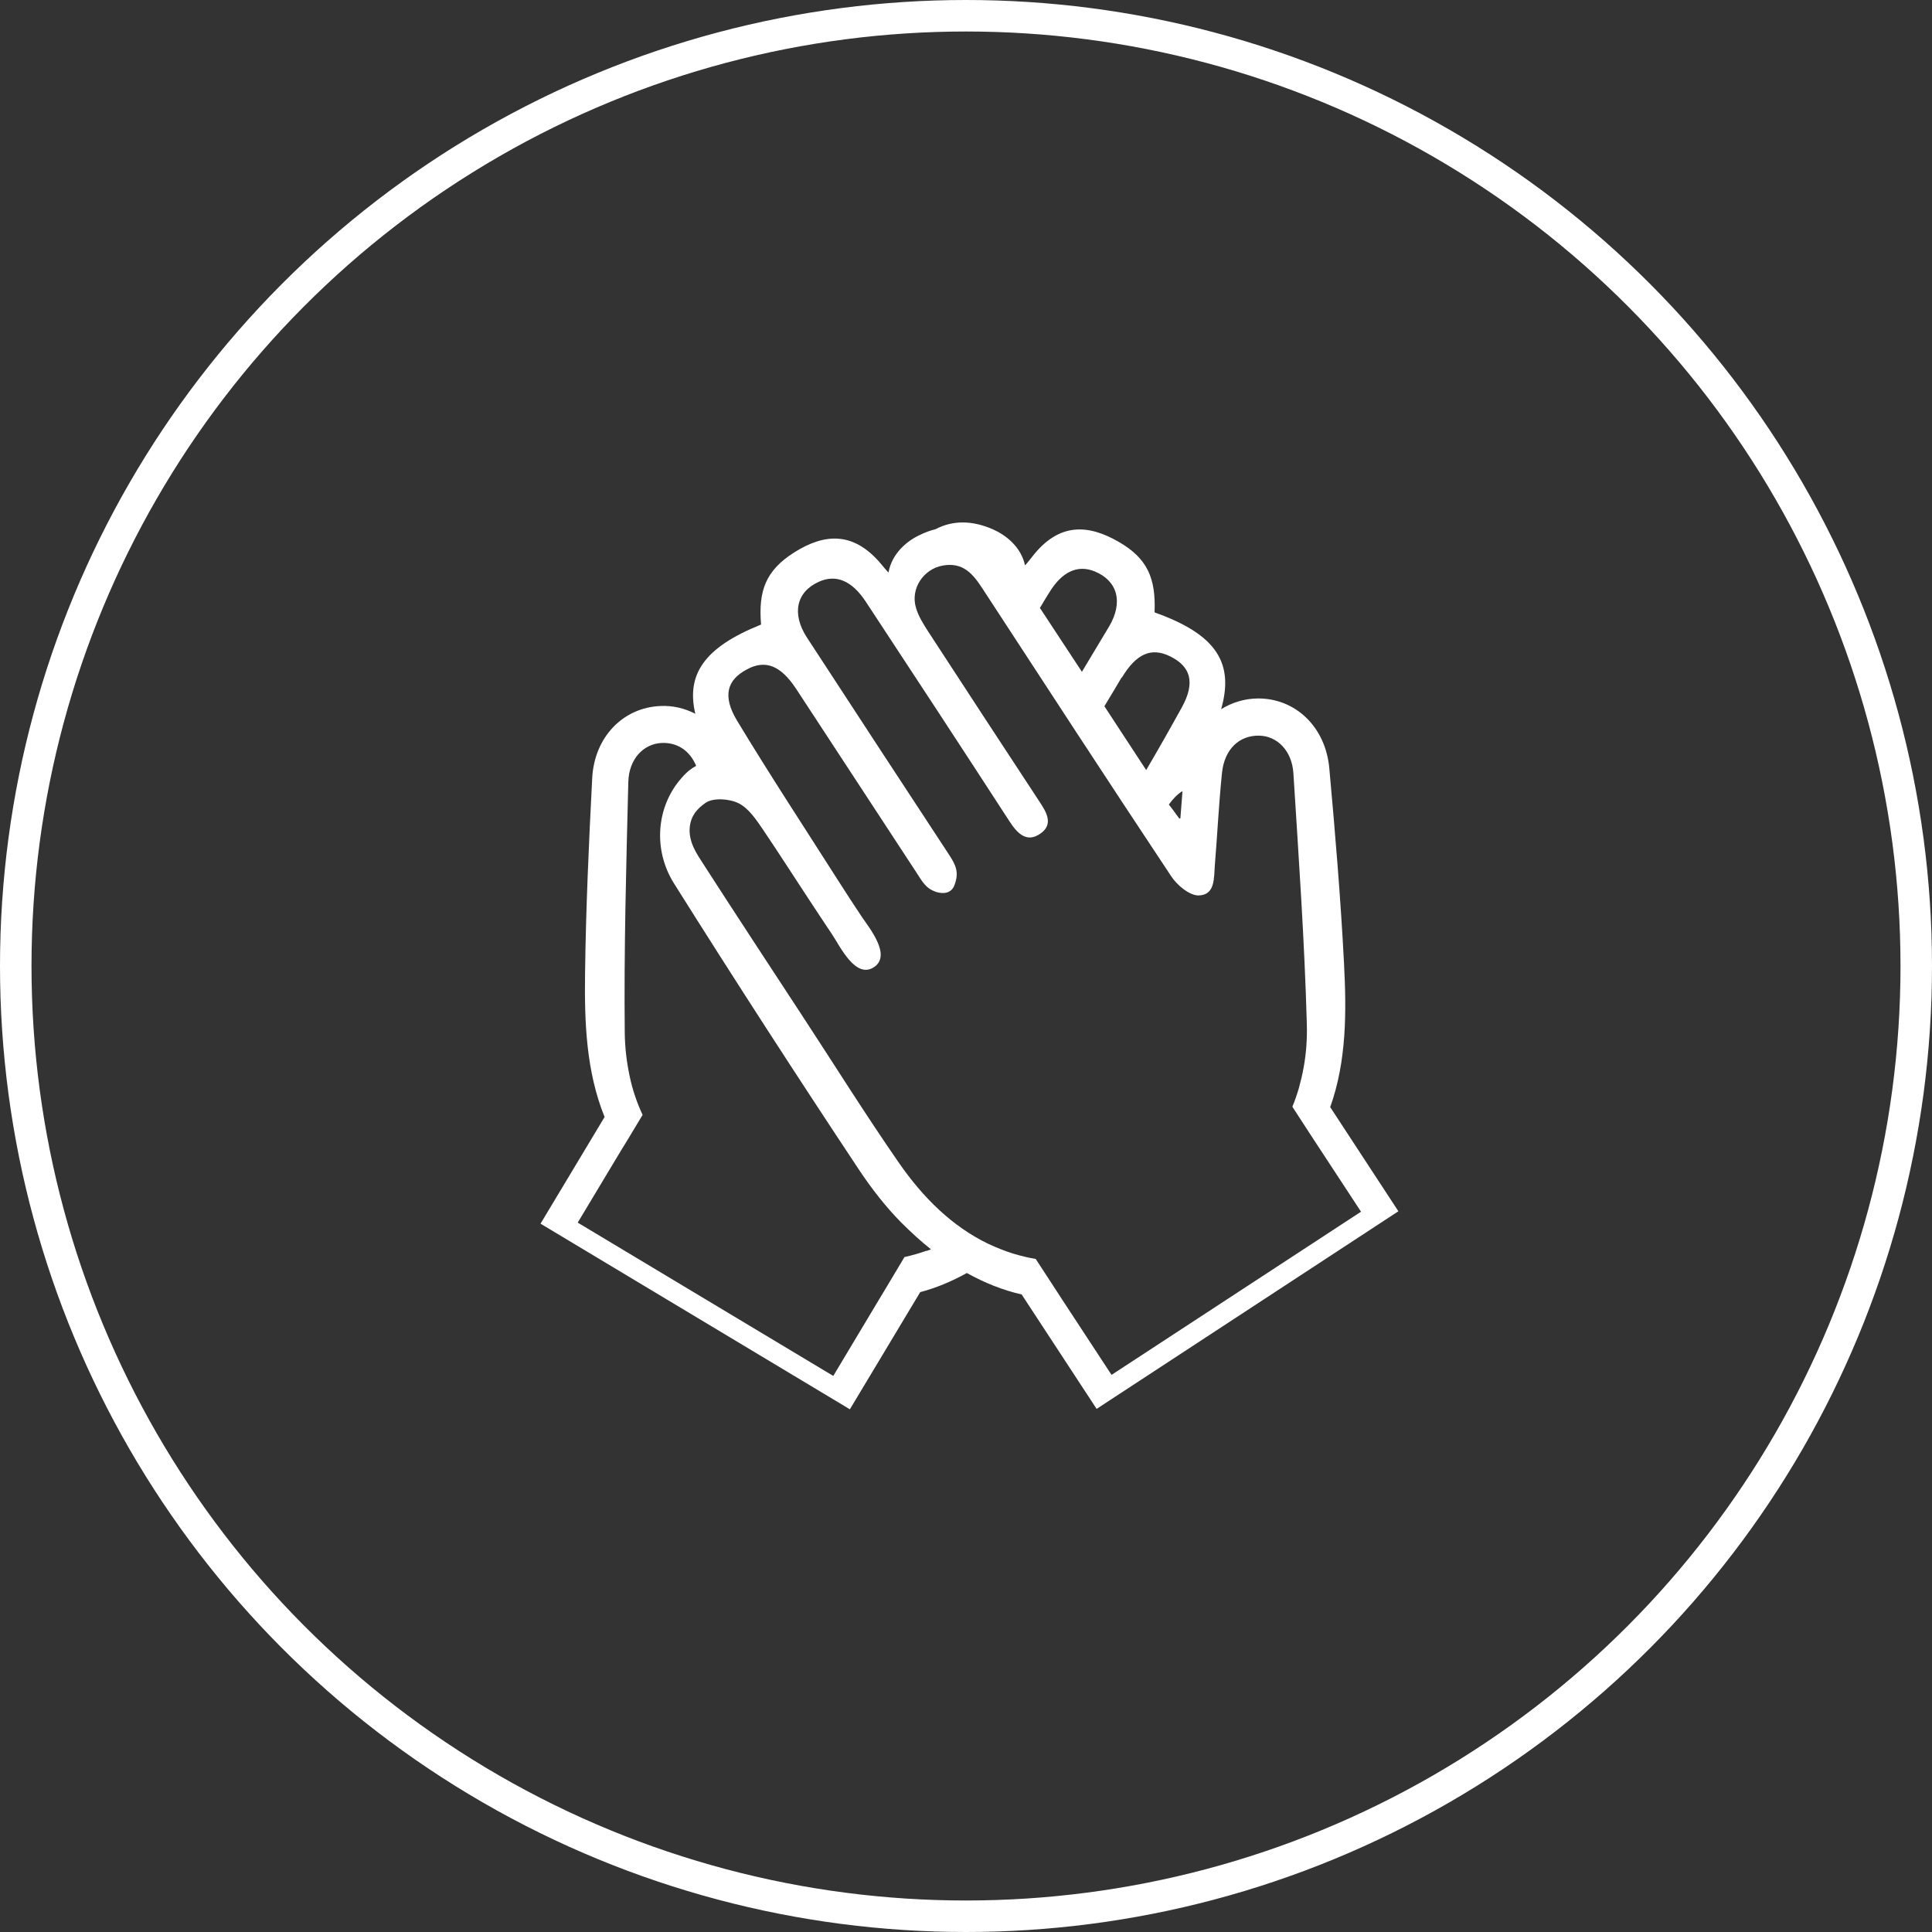
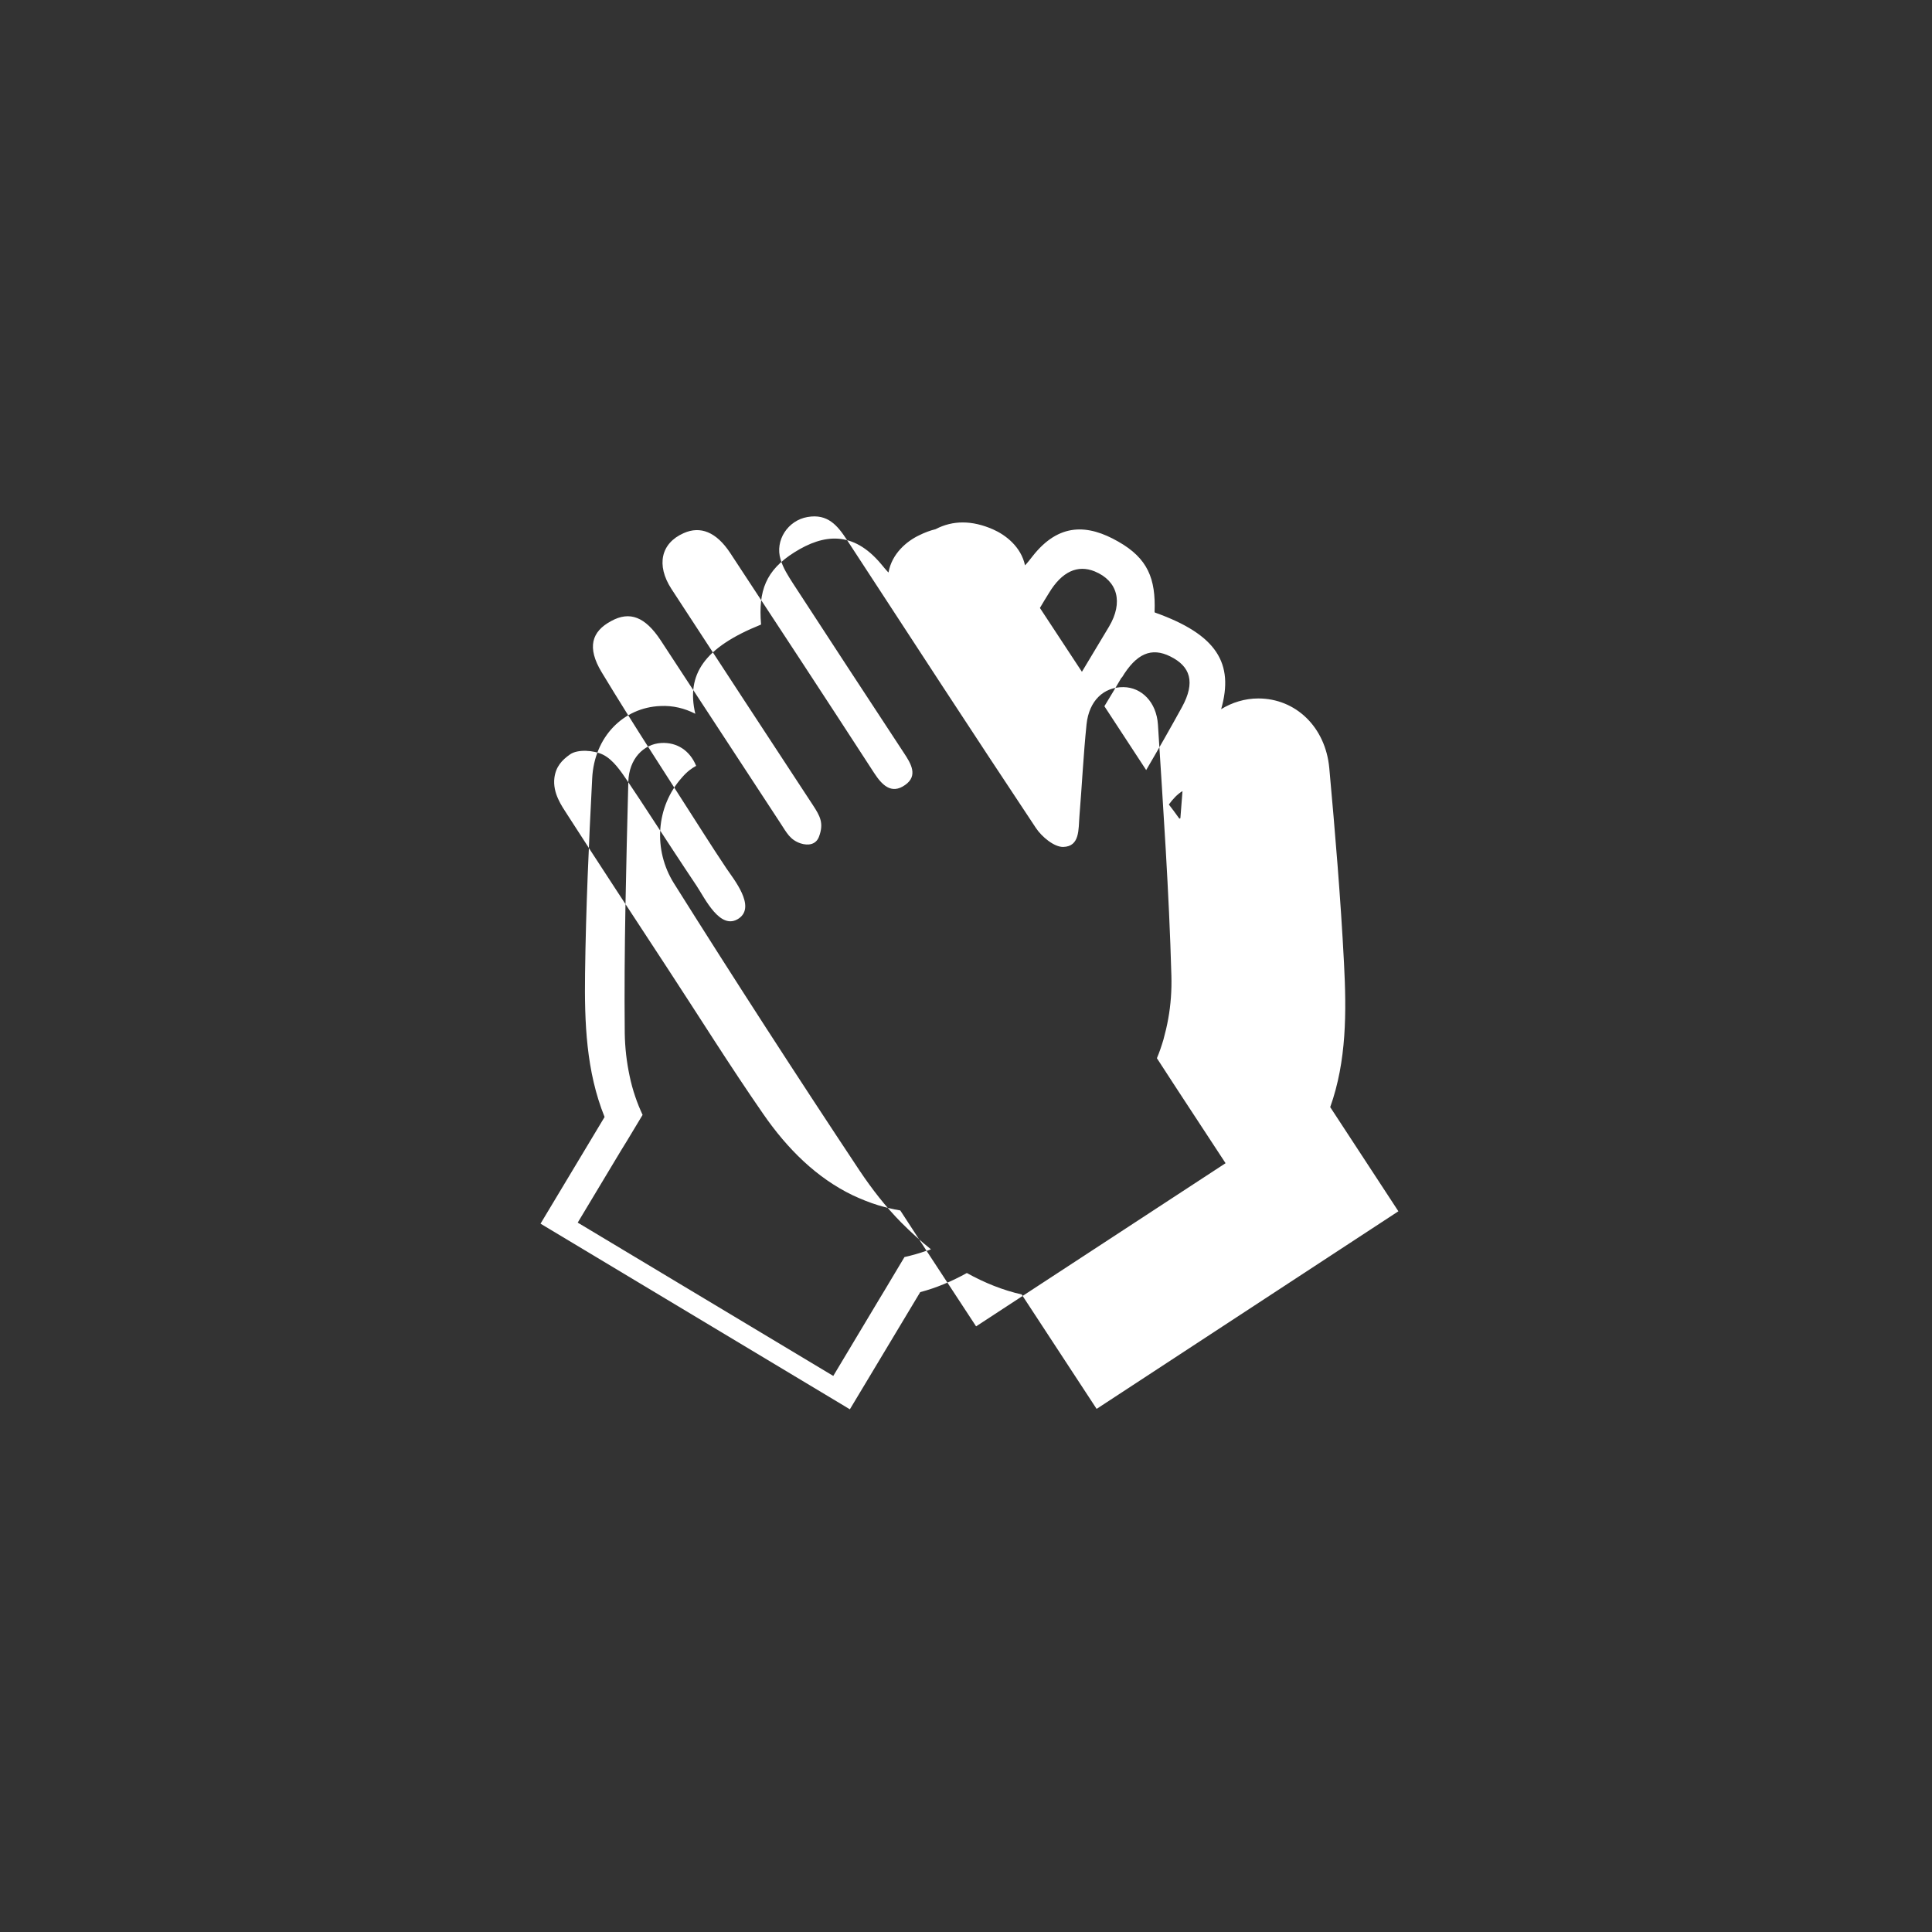
<svg xmlns="http://www.w3.org/2000/svg" id="Ebene_2" data-name="Ebene 2" viewBox="0 0 92 92">
  <rect x="0" y="0" width="92" height="92" fill="#333333" stroke="none" />
  <defs>
    <style> .cls-1 { fill: #fff; } .cls-2 { fill: none; stroke: #fff; stroke-miterlimit: 10; stroke-width: 1.5px; } </style>
  </defs>
  <g id="Karriereseite">
    <g>
-       <circle class="cls-2" cx="46" cy="46" r="45.25" />
-       <path class="cls-1" d="M63.34,52.73c.79-2.21.78-4.55.66-6.87-.16-3.1-.42-6.19-.7-9.28-.18-1.97-1.61-3.32-3.38-3.32-.64,0-1.25.19-1.77.51.62-2.18-.2-3.55-3.15-4.6-.01,0-.02-.02-.02-.03.06-1.58-.32-2.55-1.73-3.35-1.43-.82-2.82-.92-4.09.71,0,.01-.34.43-.35.42-.19-.89-.93-1.45-1.52-1.71-1-.44-1.92-.44-2.74-.01-.25.06-.52.16-.78.29-.59.28-1.3.87-1.46,1.77,0,.02-.35-.39-.36-.41-1.33-1.58-2.72-1.43-4.12-.55-1.37.86-1.72,1.84-1.59,3.42,0,.01,0,.03-.02.03-2.68,1.08-3.55,2.36-3.11,4.24-.5-.26-1.07-.4-1.66-.37-1.77.07-3.15,1.47-3.25,3.44-.16,3.1-.3,6.2-.34,9.3-.03,2.32.05,4.65.93,6.83l-3.05,5.08,14.73,8.84,3.35-5.58c.76-.2,1.5-.51,2.22-.91.85.47,1.72.82,2.61,1.02l3.57,5.45,14.37-9.41-3.24-4.95ZM53.42,32.27c.69-1.15,1.41-1.46,2.31-1.01.95.47,1.21,1.22.55,2.42-.55,1-1.12,2-1.7,2.99-.66-1.01-1.32-2.02-1.99-3.04.28-.46.55-.91.82-1.37ZM56.31,37.66c-.03.38-.06.8-.1,1.29,0,.03-.04.04-.06.02-.2-.28-.35-.48-.49-.66.19-.26.4-.49.65-.64ZM49.95,28.24c.62-1.03,1.37-1.36,2.18-1.03,1.09.45,1.37,1.47.68,2.63-.43.72-.86,1.44-1.29,2.15-.67-1.01-1.33-2.03-2-3.04.14-.24.28-.47.43-.71ZM44.12,59.56c-.34.12-.69.22-1.05.3l-.95,1.59-.23.38-2.21,3.69-12.17-7.3,2.06-3.43.29-.47.74-1.23c-.13-.28-.25-.57-.35-.87-.11-.32-.2-.65-.27-.99-.14-.66-.22-1.34-.23-2.04-.04-3.99.07-7.98.17-11.96.03-1.09.72-1.8,1.57-1.85.75-.04,1.36.36,1.66,1.09-.22.12-.43.27-.68.56-1.24,1.39-1.37,3.45-.38,5.03,2.89,4.6,5.84,9.16,8.84,13.68.59.88,1.24,1.72,1.98,2.47.47.47.94.9,1.42,1.28-.07.03-.14.06-.21.08ZM50.57,61.87l-.24-.37-1.01-1.55c-.37-.06-.72-.15-1.06-.25-.42-.13-.81-.29-1.2-.47-1.72-.83-3.11-2.2-4.27-3.88-1.58-2.28-3.04-4.62-4.56-6.94-1.59-2.43-3.19-4.86-4.76-7.3-.27-.42-.71-1.03-.62-1.76.07-.53.35-.84.75-1.12.36-.25,1.13-.2,1.57.02.48.24.84.78,1.16,1.25.75,1.11,1.47,2.24,2.21,3.36.36.55.72,1.09,1.08,1.63.39.58,1.13,2.17,2.02,1.55.81-.57-.25-1.86-.6-2.38-.36-.54-.72-1.09-1.07-1.64-1.63-2.56-3.3-5.1-4.87-7.7-.71-1.18-.48-1.94.46-2.44.88-.48,1.61-.2,2.35.92,1.91,2.92,3.82,5.83,5.73,8.75.27.41.43.75.93.92.37.12.74.06.88-.32.24-.64.05-.98-.29-1.5-2.25-3.43-4.5-6.86-6.74-10.3-.73-1.13-.5-2.17.58-2.65.8-.36,1.56-.06,2.22.94,2.29,3.48,4.58,6.97,6.85,10.47.37.57.82,1.05,1.48.58.63-.44.28-1.02-.06-1.53-1.77-2.69-3.52-5.37-5.28-8.07-.23-.36-.47-.73-.59-1.14-.28-.91.35-1.86,1.28-2.02.96-.17,1.43.4,1.88,1.09,2.99,4.58,5.97,9.16,9,13.72.28.42.87.91,1.3.9.8-.02.72-.85.77-1.45.12-1.46.19-2.93.34-4.39.12-1.13.82-1.78,1.76-1.77.85.01,1.57.7,1.64,1.79.25,3.98.53,7.96.64,11.95.02.7-.03,1.39-.15,2.05-.06.34-.14.67-.23,1-.09.3-.19.6-.31.88l.78,1.2.3.46,2.19,3.34-11.88,7.77-2.36-3.6Z" />
+       <path class="cls-1" d="M63.34,52.73c.79-2.21.78-4.55.66-6.87-.16-3.1-.42-6.19-.7-9.28-.18-1.97-1.61-3.32-3.38-3.32-.64,0-1.25.19-1.77.51.62-2.18-.2-3.55-3.15-4.6-.01,0-.02-.02-.02-.03.06-1.58-.32-2.55-1.73-3.35-1.43-.82-2.82-.92-4.09.71,0,.01-.34.43-.35.42-.19-.89-.93-1.45-1.52-1.71-1-.44-1.92-.44-2.74-.01-.25.06-.52.16-.78.29-.59.28-1.3.87-1.46,1.77,0,.02-.35-.39-.36-.41-1.33-1.58-2.72-1.43-4.12-.55-1.37.86-1.72,1.84-1.59,3.42,0,.01,0,.03-.02.03-2.68,1.08-3.55,2.36-3.11,4.24-.5-.26-1.07-.4-1.66-.37-1.77.07-3.15,1.47-3.25,3.44-.16,3.1-.3,6.2-.34,9.3-.03,2.32.05,4.65.93,6.83l-3.05,5.08,14.73,8.84,3.35-5.58c.76-.2,1.5-.51,2.22-.91.85.47,1.72.82,2.61,1.02l3.57,5.45,14.37-9.41-3.24-4.95ZM53.42,32.27c.69-1.15,1.41-1.46,2.31-1.01.95.47,1.21,1.22.55,2.42-.55,1-1.12,2-1.7,2.99-.66-1.01-1.32-2.02-1.99-3.04.28-.46.55-.91.82-1.37ZM56.31,37.66c-.03.38-.06.8-.1,1.29,0,.03-.04.04-.06.02-.2-.28-.35-.48-.49-.66.19-.26.4-.49.65-.64ZM49.95,28.24c.62-1.03,1.37-1.36,2.18-1.03,1.09.45,1.37,1.47.68,2.63-.43.72-.86,1.44-1.29,2.15-.67-1.01-1.33-2.03-2-3.04.14-.24.28-.47.43-.71ZM44.12,59.56c-.34.12-.69.22-1.05.3l-.95,1.59-.23.38-2.21,3.69-12.17-7.3,2.06-3.43.29-.47.74-1.23c-.13-.28-.25-.57-.35-.87-.11-.32-.2-.65-.27-.99-.14-.66-.22-1.34-.23-2.04-.04-3.99.07-7.98.17-11.96.03-1.09.72-1.8,1.57-1.85.75-.04,1.36.36,1.66,1.09-.22.12-.43.27-.68.56-1.24,1.39-1.37,3.45-.38,5.03,2.89,4.6,5.84,9.16,8.84,13.68.59.88,1.24,1.72,1.98,2.47.47.47.94.9,1.42,1.28-.07.03-.14.06-.21.08Zl-.24-.37-1.01-1.55c-.37-.06-.72-.15-1.06-.25-.42-.13-.81-.29-1.2-.47-1.72-.83-3.11-2.2-4.27-3.88-1.58-2.28-3.04-4.62-4.56-6.94-1.59-2.43-3.19-4.86-4.76-7.3-.27-.42-.71-1.03-.62-1.76.07-.53.35-.84.75-1.12.36-.25,1.13-.2,1.57.02.48.24.84.78,1.16,1.25.75,1.11,1.47,2.24,2.21,3.36.36.55.72,1.09,1.08,1.63.39.58,1.13,2.17,2.02,1.55.81-.57-.25-1.86-.6-2.38-.36-.54-.72-1.09-1.07-1.64-1.63-2.56-3.3-5.1-4.87-7.7-.71-1.18-.48-1.94.46-2.44.88-.48,1.61-.2,2.35.92,1.91,2.92,3.82,5.83,5.73,8.75.27.41.43.75.93.92.37.12.74.06.88-.32.24-.64.05-.98-.29-1.5-2.25-3.43-4.5-6.86-6.74-10.3-.73-1.13-.5-2.17.58-2.65.8-.36,1.56-.06,2.22.94,2.29,3.48,4.58,6.97,6.85,10.47.37.57.82,1.05,1.48.58.63-.44.28-1.02-.06-1.53-1.77-2.69-3.52-5.37-5.28-8.07-.23-.36-.47-.73-.59-1.14-.28-.91.35-1.86,1.28-2.02.96-.17,1.43.4,1.88,1.09,2.99,4.58,5.97,9.16,9,13.72.28.42.87.91,1.3.9.8-.02.72-.85.77-1.45.12-1.46.19-2.93.34-4.39.12-1.13.82-1.78,1.76-1.77.85.01,1.57.7,1.64,1.79.25,3.98.53,7.96.64,11.95.02.7-.03,1.39-.15,2.05-.06.34-.14.67-.23,1-.09.3-.19.6-.31.88l.78,1.2.3.46,2.19,3.34-11.88,7.77-2.36-3.6Z" />
    </g>
  </g>
</svg>